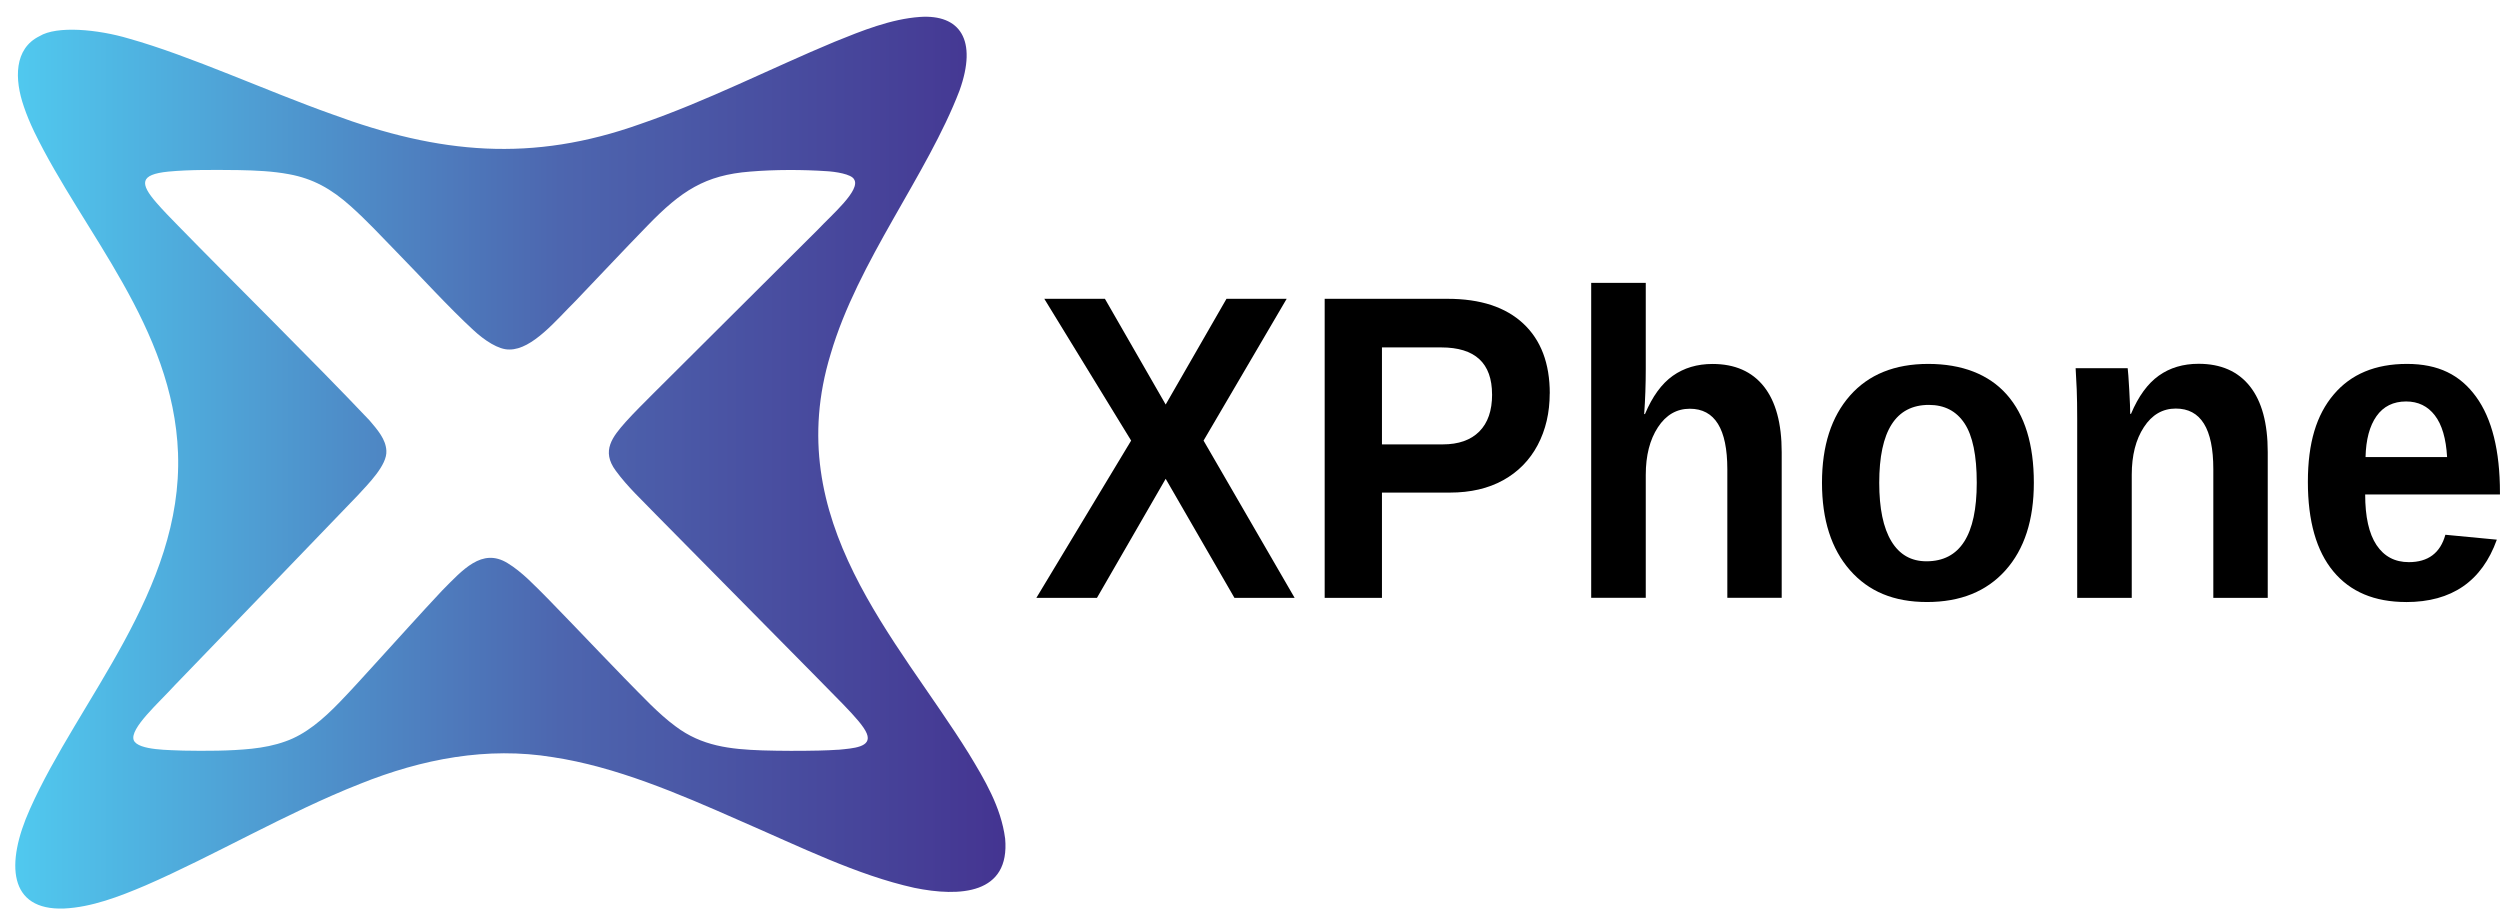
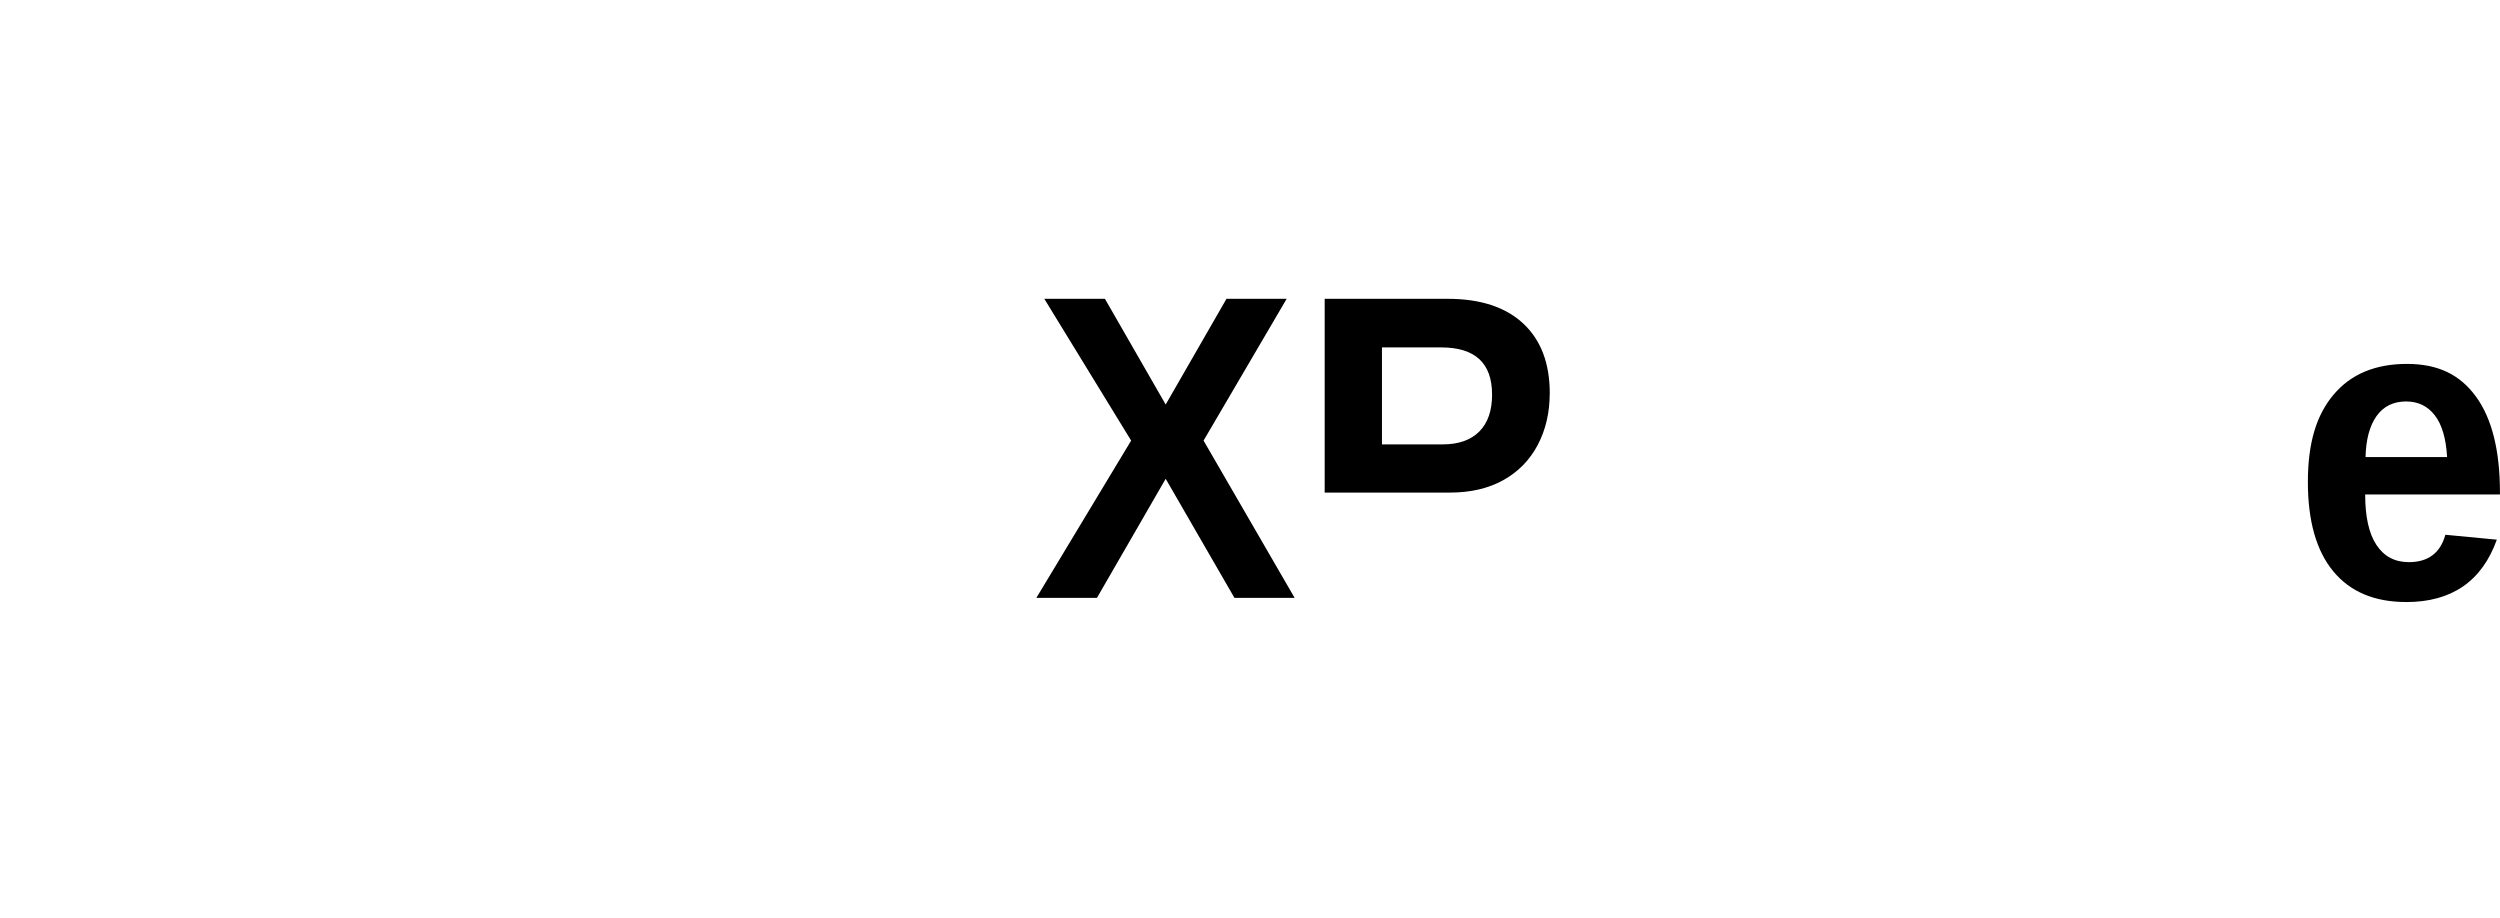
<svg xmlns="http://www.w3.org/2000/svg" width="147" height="54" viewBox="0 0 147 54" fill="none">
-   <path d="M59.101 49.3C58.86 47.449 57.89 45.836 56.967 44.314C52.764 37.54 45.854 30.604 48.842 20.816C50.436 15.367 54.511 10.303 56.417 5.332C57.493 2.337 56.444 0.835 54.09 0.996C52.404 1.115 50.7 1.796 49.06 2.463C45.338 4.013 41.558 5.951 37.664 7.287C31.287 9.563 25.855 9.062 19.501 6.709C15.711 5.365 11.178 3.277 7.588 2.271C5.738 1.717 3.335 1.503 2.326 2.125C0.824 2.857 0.84 4.655 1.408 6.282C1.564 6.745 1.768 7.236 2.014 7.751C4.904 13.698 10.188 19.229 10.468 26.644V26.656C10.752 34.718 4.616 41.153 1.761 47.571C0.313 50.788 0.503 53.545 3.766 53.421C5.373 53.347 7.003 52.725 8.555 52.064C12.544 50.334 16.899 47.773 21.161 46.094C24.828 44.619 28.659 43.891 32.508 44.521C36.201 45.08 39.856 46.644 43.446 48.229C47.097 49.81 50.398 51.46 53.76 52.204C56.431 52.752 59.399 52.595 59.102 49.298L59.101 49.3ZM49.302 44.083C48.925 44.109 48.547 44.124 48.161 44.133C47.077 44.157 45.928 44.157 44.83 44.123C42.924 44.059 41.261 43.869 39.724 42.71C39.215 42.336 38.727 41.892 38.249 41.426C36.253 39.439 34.158 37.189 32.198 35.186C31.458 34.447 30.697 33.626 29.843 33.11C28.336 32.185 27.198 33.516 25.993 34.729C24.697 36.108 23.332 37.64 22.029 39.063C21.342 39.817 20.681 40.554 19.988 41.27C18.996 42.3 17.965 43.181 16.791 43.591C16.149 43.824 15.492 43.949 14.807 44.024C13.548 44.159 12.066 44.16 10.78 44.136C10.058 44.097 8.123 44.136 7.865 43.527C7.6 42.846 9.361 41.306 10.28 40.289C10.645 39.912 11.004 39.539 11.377 39.152C14.482 35.924 18.08 32.216 21.042 29.122C21.66 28.446 22.775 27.343 22.718 26.506V26.502C22.687 25.826 22.196 25.272 21.729 24.721C18.405 21.213 13.735 16.617 10.47 13.27C10.037 12.829 9.582 12.361 9.211 11.934C8.212 10.788 8.211 10.261 9.889 10.091C11.195 9.966 12.66 9.99 14.028 10.002C15.033 10.022 16.022 10.062 16.995 10.244C18.387 10.499 19.473 11.093 20.631 12.133C21.556 12.962 22.398 13.863 23.283 14.776C24.733 16.254 26.385 18.074 27.83 19.405C28.487 20.015 29.322 20.572 29.956 20.551C31.309 20.559 32.733 18.789 33.845 17.693C35.23 16.25 36.69 14.684 38.089 13.251C40.044 11.236 41.451 10.293 44.116 10.089C45.553 9.968 47.203 9.971 48.598 10.065C49.102 10.093 50.066 10.232 50.222 10.549C50.627 11.171 48.901 12.637 48.093 13.5C45.093 16.489 41.497 20.066 38.432 23.119C37.851 23.703 37.295 24.249 36.788 24.812C36.023 25.679 35.336 26.507 36.207 27.679C36.918 28.649 37.733 29.385 38.597 30.285C40.926 32.643 43.479 35.229 45.833 37.613C47.269 39.072 48.439 40.244 49.567 41.403C50.284 42.146 50.798 42.719 50.965 43.127C51.304 43.949 50.139 44 49.304 44.086L49.302 44.083Z" fill="url(#paint0_linear_4502_50239)" />
  <path d="M72.585 35.154L68.542 28.153L64.501 35.154H60.938L66.511 25.907L61.405 17.57H64.969L68.542 23.786L72.117 17.57H75.656L70.769 25.907L76.124 35.154H72.585Z" fill="black" />
-   <path d="M87.733 23.198C87.733 21.35 86.736 20.428 84.742 20.428H81.259V26.13H84.834C85.763 26.13 86.479 25.878 86.982 25.374C87.484 24.87 87.735 24.146 87.735 23.198M91.123 23.135C91.123 24.266 90.886 25.278 90.416 26.169C89.944 27.059 89.267 27.748 88.389 28.235C87.511 28.722 86.466 28.964 85.256 28.964H81.259V35.154H77.891V17.57H85.12C87.045 17.57 88.528 18.055 89.568 19.025C90.607 19.994 91.127 21.364 91.127 23.138" fill="black" />
-   <path d="M96.725 24.346C97.159 23.314 97.702 22.565 98.358 22.099C99.013 21.634 99.792 21.401 100.699 21.401C102.008 21.401 103.014 21.843 103.714 22.723C104.415 23.607 104.764 24.895 104.764 26.592V35.152H101.567V27.59C101.567 25.219 100.831 24.034 99.362 24.034C98.585 24.034 97.959 24.398 97.484 25.126C97.008 25.853 96.771 26.786 96.771 27.926V35.152H93.562V16.633H96.771V21.687C96.771 22.594 96.74 23.479 96.678 24.346H96.725Z" fill="black" />
-   <path d="M116.233 28.387C116.233 26.781 115.993 25.617 115.512 24.892C115.034 24.17 114.335 23.808 113.422 23.808C111.472 23.808 110.499 25.334 110.499 28.387C110.499 29.894 110.736 31.038 111.213 31.826C111.689 32.613 112.377 33.004 113.275 33.004C115.247 33.004 116.233 31.465 116.233 28.387ZM119.59 28.387C119.59 30.575 119.035 32.291 117.923 33.534C116.812 34.777 115.273 35.399 113.31 35.399C111.347 35.399 109.873 34.775 108.778 33.527C107.682 32.279 107.133 30.566 107.133 28.387C107.133 26.208 107.682 24.509 108.778 23.263C109.873 22.02 111.408 21.398 113.38 21.398C115.352 21.398 116.937 22.001 117.998 23.201C119.061 24.403 119.59 26.131 119.59 28.387Z" fill="black" />
-   <path d="M130.143 35.156V27.58C130.143 25.209 129.407 24.023 127.938 24.023C127.161 24.023 126.535 24.388 126.061 25.115C125.584 25.842 125.347 26.778 125.347 27.916V35.153H122.139V24.671C122.139 23.946 122.13 23.354 122.111 22.893C122.091 22.432 122.071 22.017 122.047 21.652H125.108C125.13 21.811 125.161 22.233 125.2 22.919C125.237 23.606 125.257 24.078 125.257 24.335H125.303C125.738 23.303 126.283 22.555 126.937 22.089C127.591 21.623 128.371 21.391 129.278 21.391C130.587 21.391 131.592 21.832 132.293 22.713C132.993 23.596 133.343 24.885 133.343 26.581V35.156H130.145H130.143Z" fill="black" />
+   <path d="M87.733 23.198C87.733 21.35 86.736 20.428 84.742 20.428H81.259V26.13H84.834C85.763 26.13 86.479 25.878 86.982 25.374C87.484 24.87 87.735 24.146 87.735 23.198M91.123 23.135C91.123 24.266 90.886 25.278 90.416 26.169C89.944 27.059 89.267 27.748 88.389 28.235C87.511 28.722 86.466 28.964 85.256 28.964H81.259H77.891V17.57H85.12C87.045 17.57 88.528 18.055 89.568 19.025C90.607 19.994 91.127 21.364 91.127 23.138" fill="black" />
  <path d="M141.481 23.606C140.727 23.606 140.145 23.894 139.739 24.468C139.333 25.041 139.118 25.845 139.094 26.877H143.889C143.828 25.788 143.589 24.969 143.169 24.425C142.75 23.88 142.188 23.606 141.478 23.606M141.481 35.399C139.623 35.399 138.195 34.799 137.199 33.596C136.202 32.394 135.703 30.64 135.703 28.336C135.703 26.032 136.208 24.393 137.223 23.196C138.235 21.998 139.671 21.398 141.527 21.398C143.382 21.398 144.656 22.042 145.591 23.326C146.527 24.612 146.997 26.493 146.997 28.972V29.073H139.072C139.072 30.388 139.293 31.379 139.739 32.049C140.185 32.718 140.817 33.054 141.641 33.054C142.774 33.054 143.49 32.517 143.788 31.444L146.814 31.732C145.938 34.177 144.162 35.401 141.483 35.401" fill="black" />
  <defs>
    <linearGradient id="paint0_linear_4502_50239" x1="0.898" y1="27.206" x2="59.122" y2="27.206" gradientUnits="userSpaceOnUse">
      <stop stop-color="#50C9EF" />
      <stop offset="0.55" stop-color="#4D66AF" />
      <stop offset="0.905" stop-color="#463F97" />
      <stop offset="1" stop-color="#443491" />
    </linearGradient>
  </defs>
</svg>